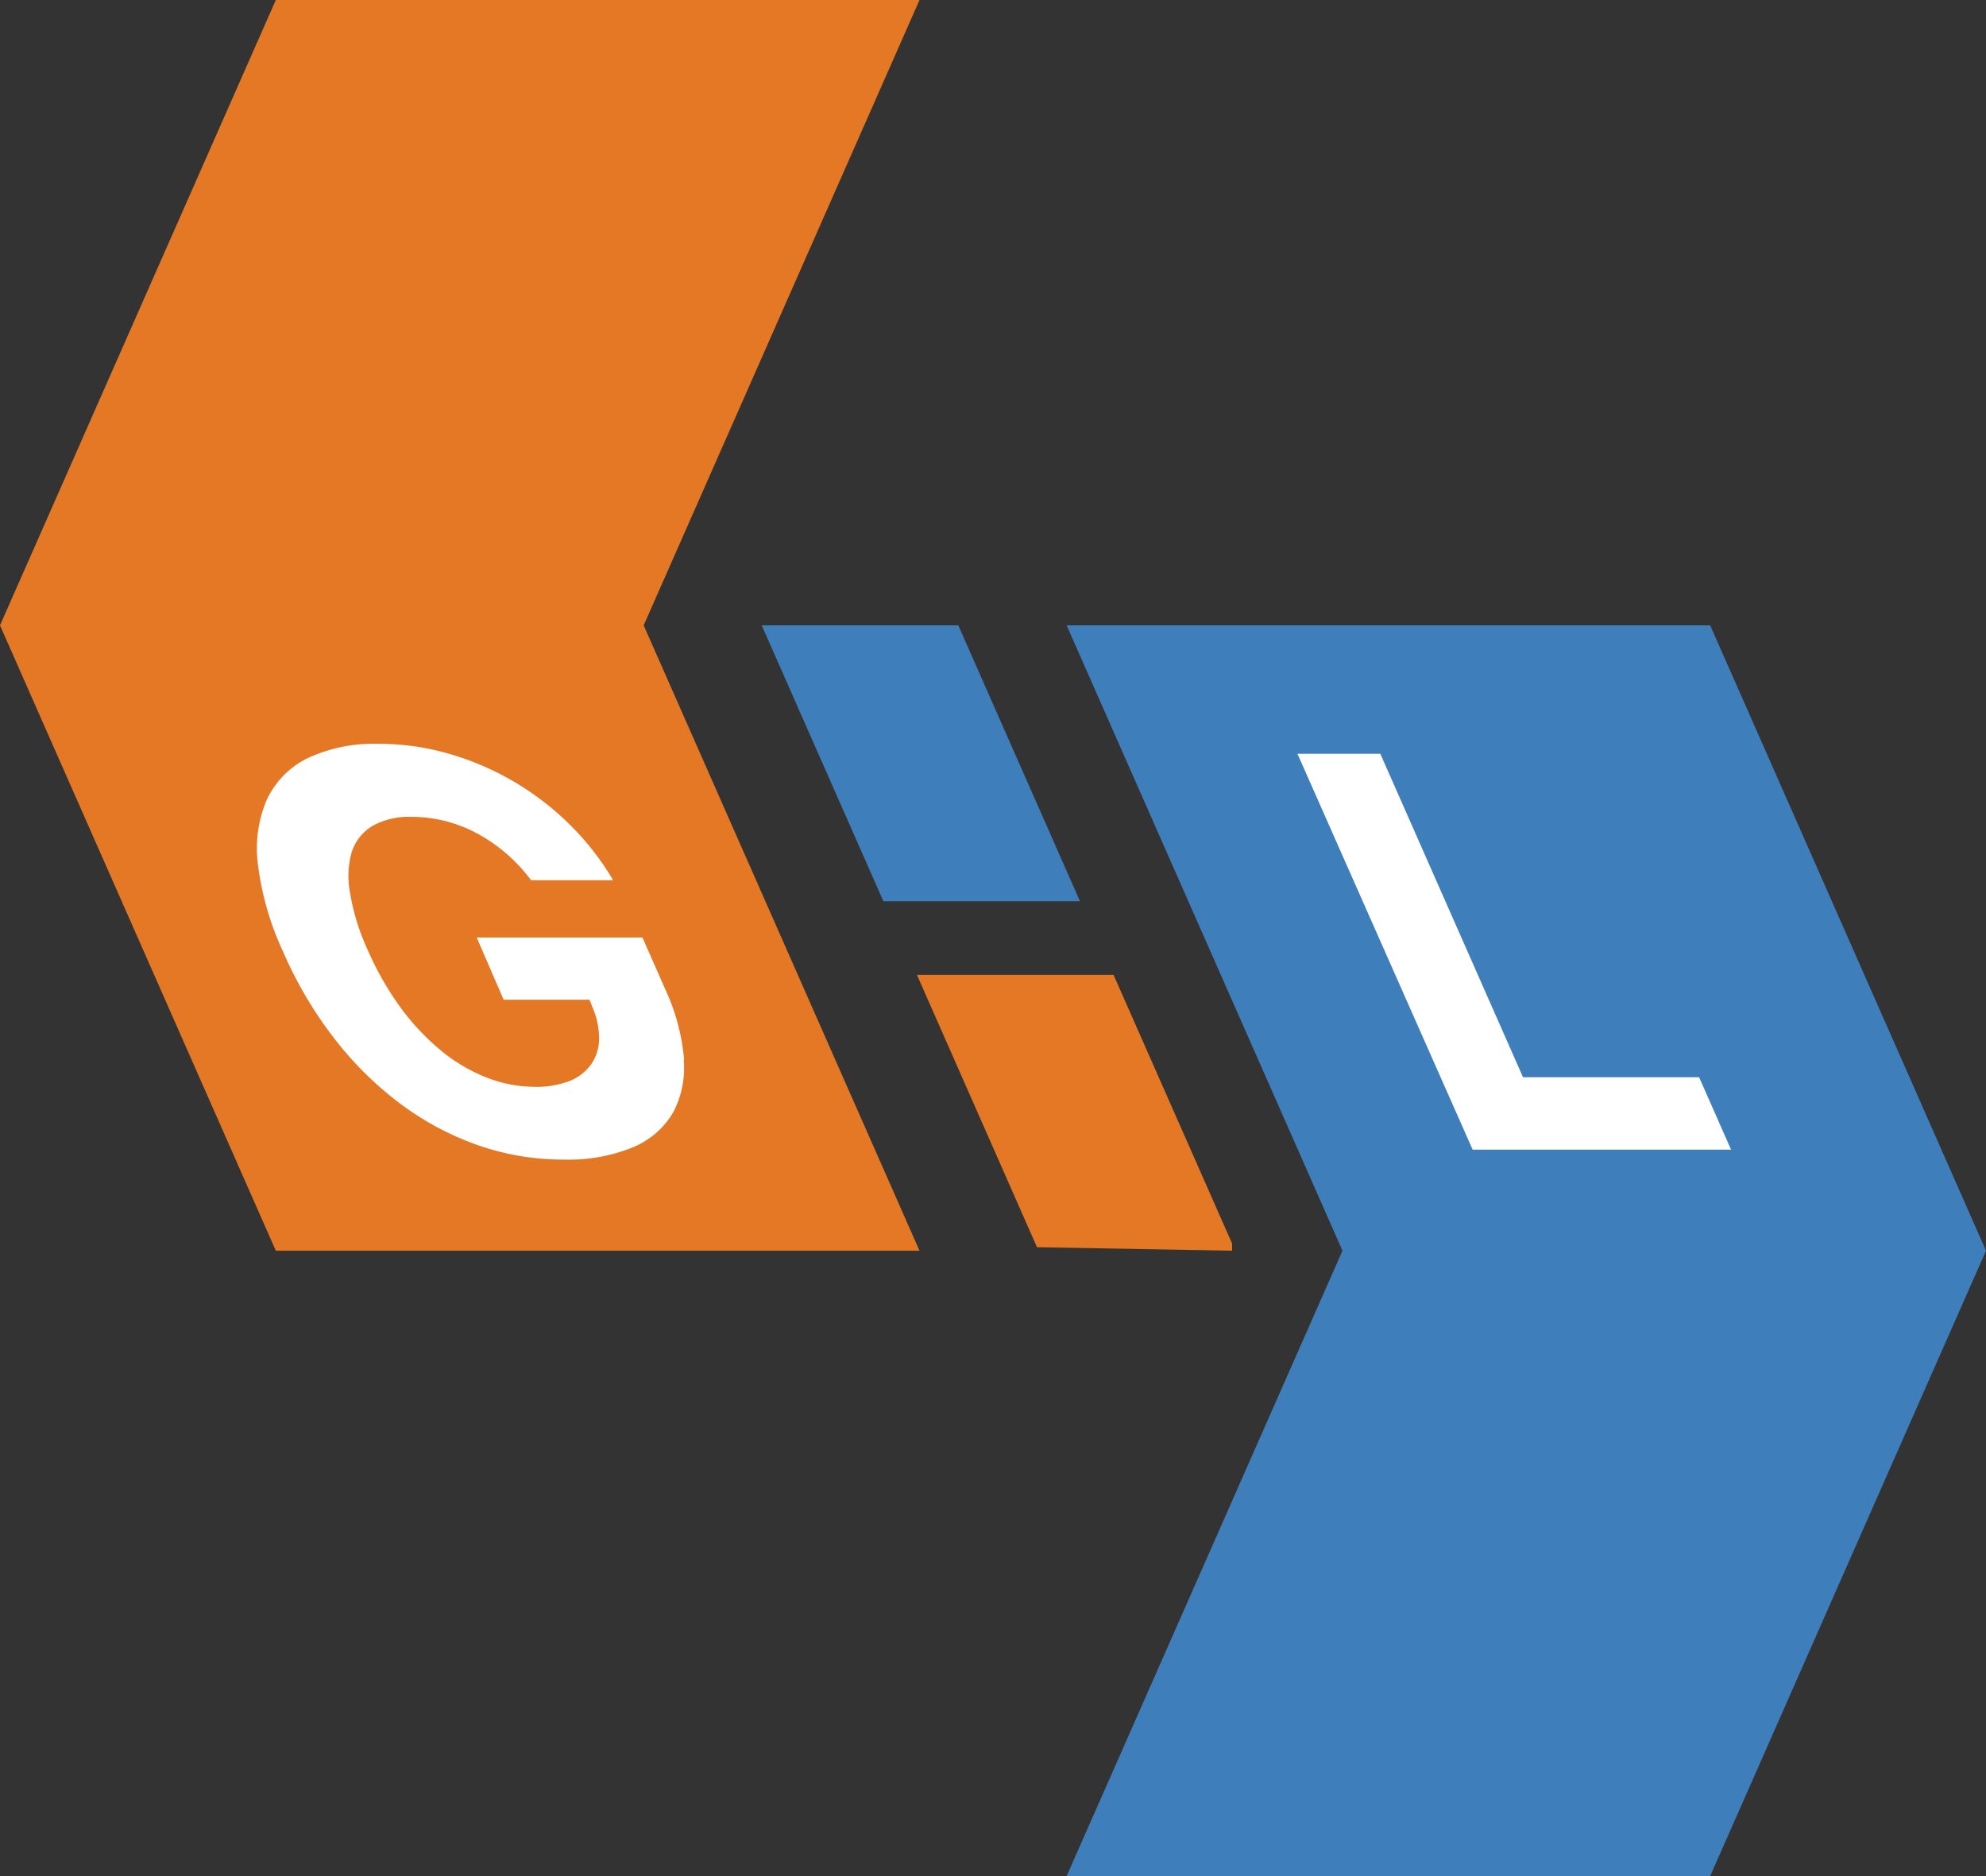
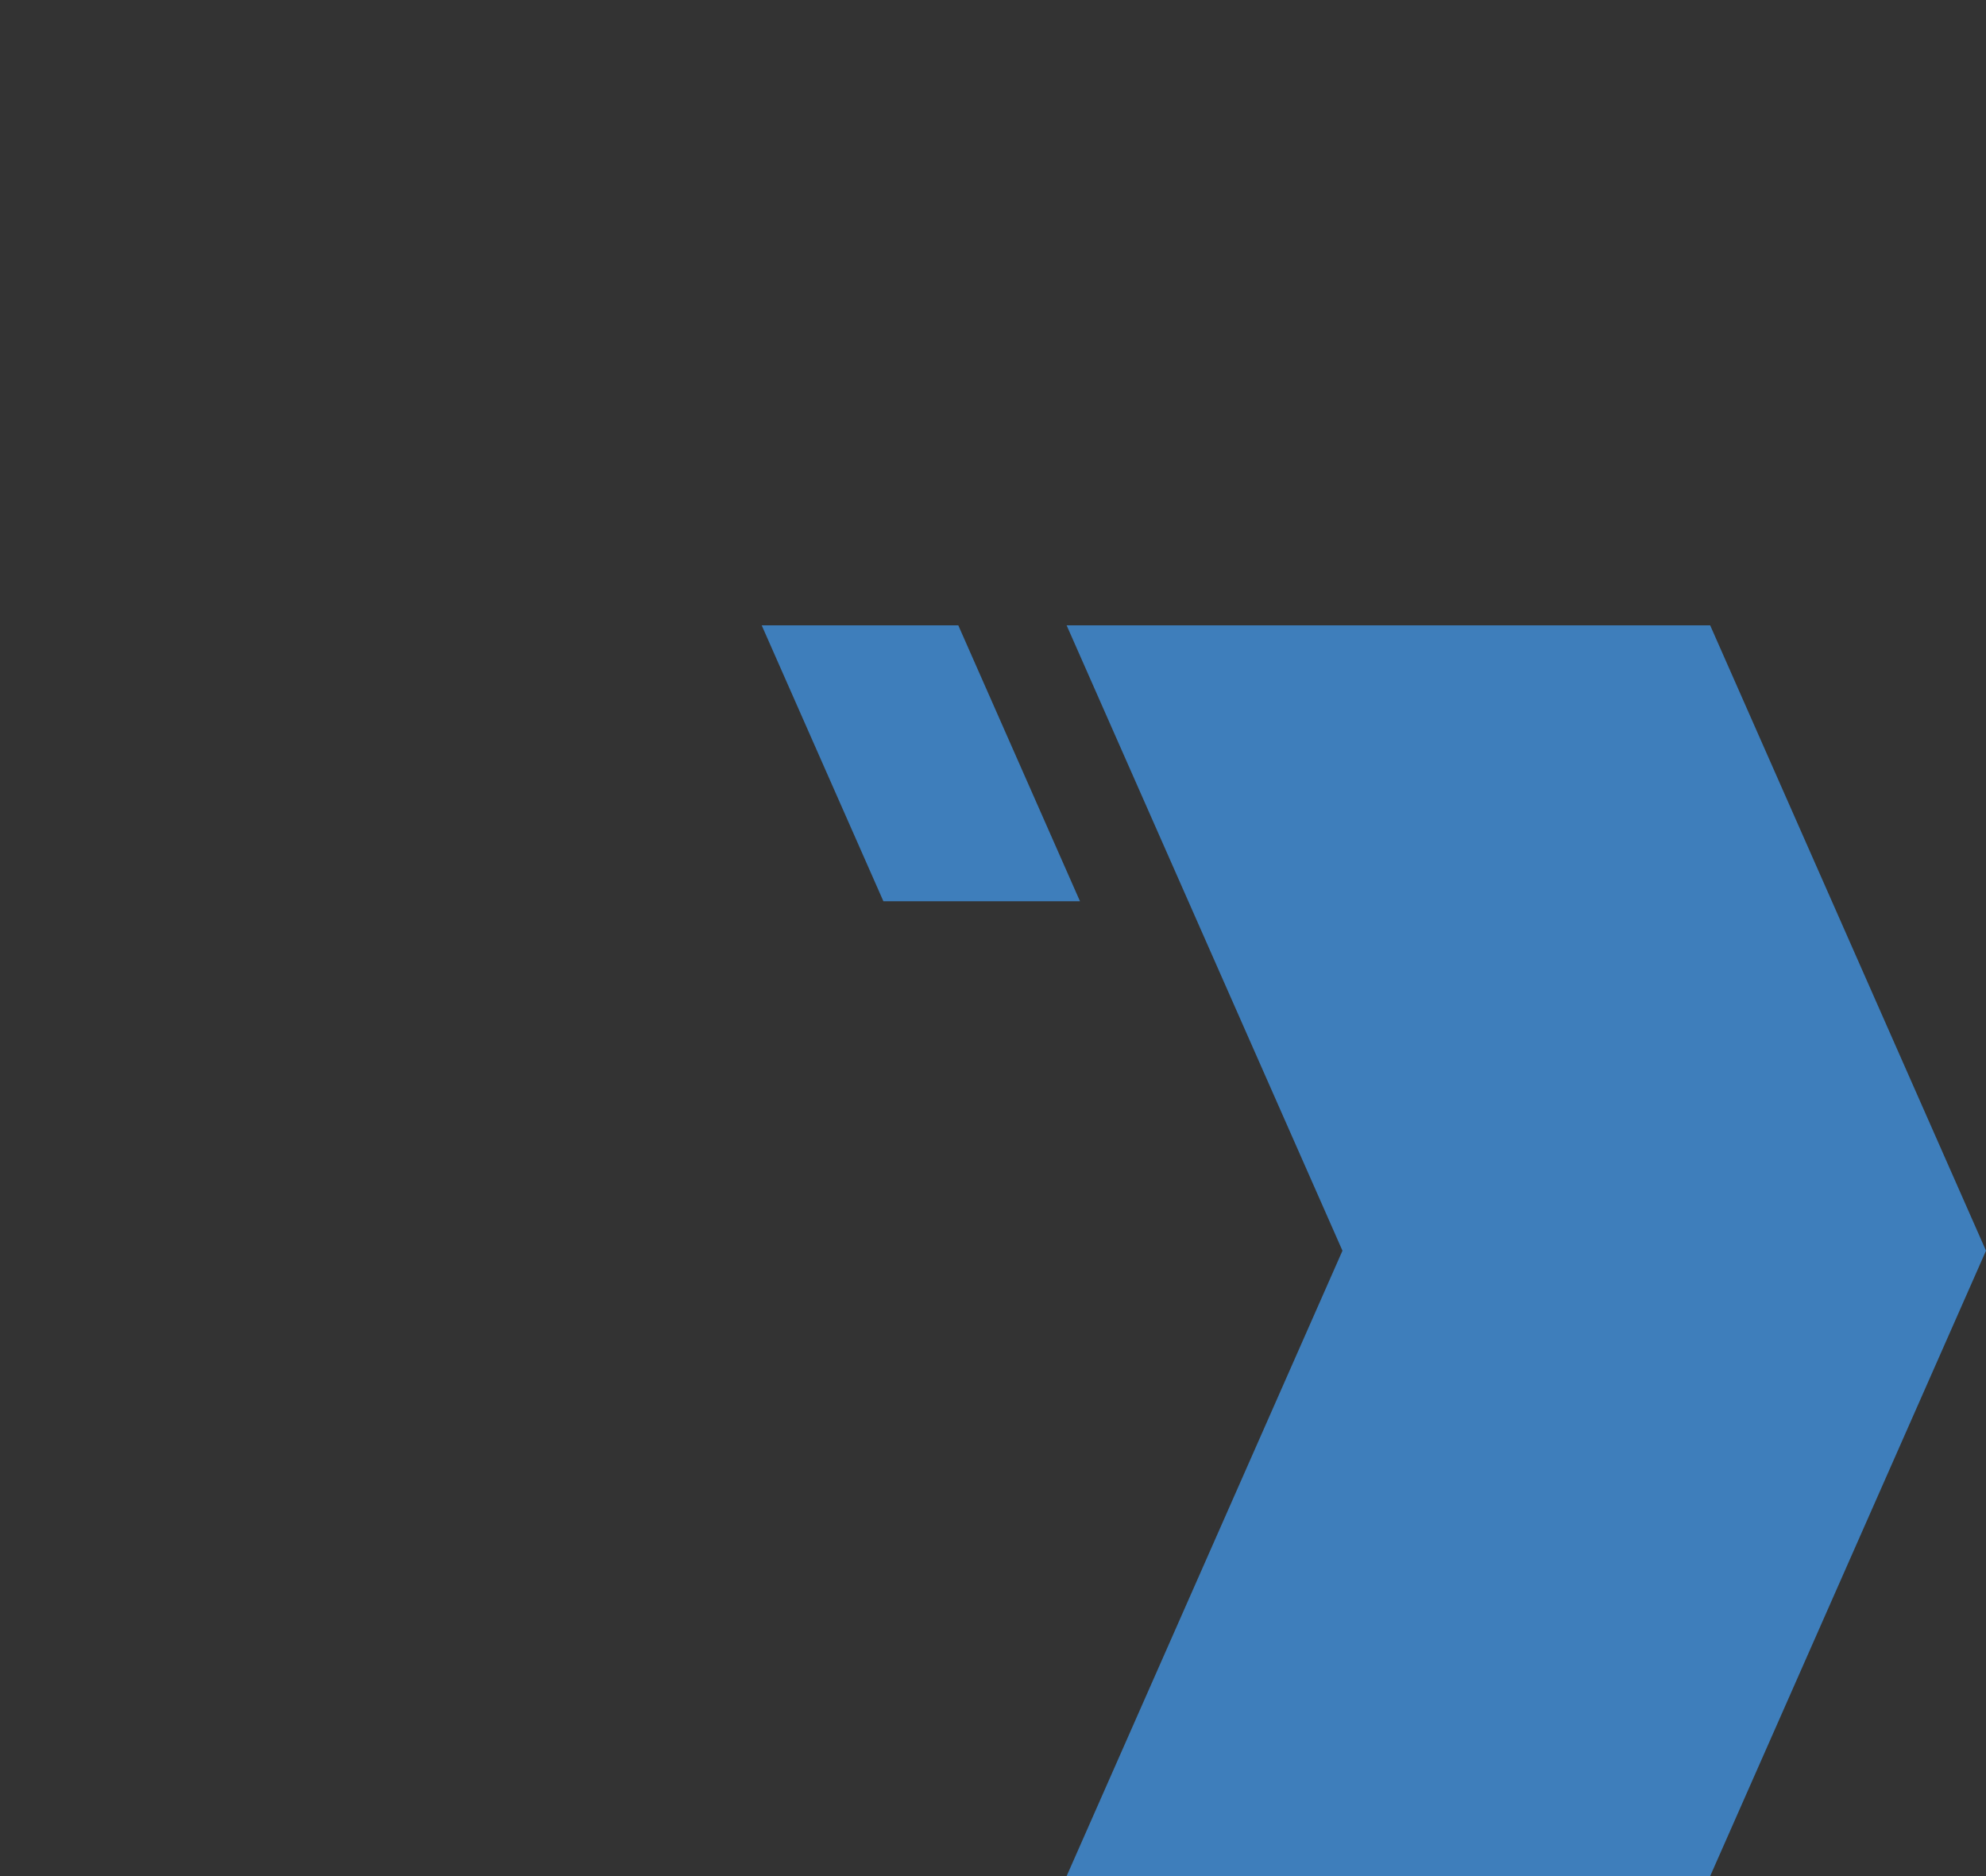
<svg xmlns="http://www.w3.org/2000/svg" viewBox="0 0 147.39 139.2">
  <rect x="0" y="0" width="147.39" height="139.2" fill="#333333" stroke="none" />
  <defs>
    <style>.cls-1{fill:#e57825;}.cls-2{fill:#3e7ebb;}.cls-3{fill:#fff;}</style>
  </defs>
  <g id="Layer_2" data-name="Layer 2">
    <g id="Layer_2-2" data-name="Layer 2">
      <g id="Layer_1-2" data-name="Layer 1-2">
-         <polygon class="cls-1" points="68.24 92.8 20.47 92.8 0 46.4 20.47 0 68.24 0 47.77 46.4 68.24 92.8" />
        <polygon class="cls-2" points="79.16 46.4 126.92 46.4 147.39 92.8 126.92 139.2 79.16 139.2 99.63 92.8 79.16 46.4" />
-         <path class="cls-3" d="M50.74,78.62a7,7,0,0,1-.83,4,6.2,6.2,0,0,1-3,2.53,12.58,12.58,0,0,1-5,.89A19.29,19.29,0,0,1,35.55,85a21.57,21.57,0,0,1-5.78-3.06,25.48,25.48,0,0,1-4.94-4.86A30.1,30.1,0,0,1,21,70.59a21.48,21.48,0,0,1-1.85-6.4,9.19,9.19,0,0,1,.65-4.85,6.49,6.49,0,0,1,3-3.07,11.58,11.58,0,0,1,5.32-1.08,18.71,18.71,0,0,1,5.14.72,21,21,0,0,1,9,5.25,19.93,19.93,0,0,1,3.24,4.15H39.41a12.14,12.14,0,0,0-4-3.47,10.26,10.26,0,0,0-4.89-1.23,5.52,5.52,0,0,0-2.89.68,3.53,3.53,0,0,0-1.55,2A6.73,6.73,0,0,0,26,66.37a16.5,16.5,0,0,0,1.31,4.16,22.36,22.36,0,0,0,2.42,4.23,17.59,17.59,0,0,0,3,3.19,12.39,12.39,0,0,0,3.38,2,9.81,9.81,0,0,0,3.58.69,6.9,6.9,0,0,0,2.58-.43A3.63,3.63,0,0,0,43.85,79a3.31,3.31,0,0,0,.61-1.87,5.83,5.83,0,0,0-.5-2.42l-.21-.53H37.38l-2-4.62H47.68l1.65,3.75a15.59,15.59,0,0,1,1.44,5.31Z" />
-         <path class="cls-3" d="M128.51,85.3H109.29l-13-29.37h6.15l10.59,24h13.07l2.36,5.35Z" />
        <polygon class="cls-2" points="71.12 46.4 56.53 46.4 65.56 66.87 80.15 66.87 71.12 46.4" />
-         <polygon class="cls-1" points="82.64 72.33 68.05 72.33 76.96 92.54 91.44 92.8 91.44 92.27 82.64 72.33" />
      </g>
    </g>
  </g>
</svg>